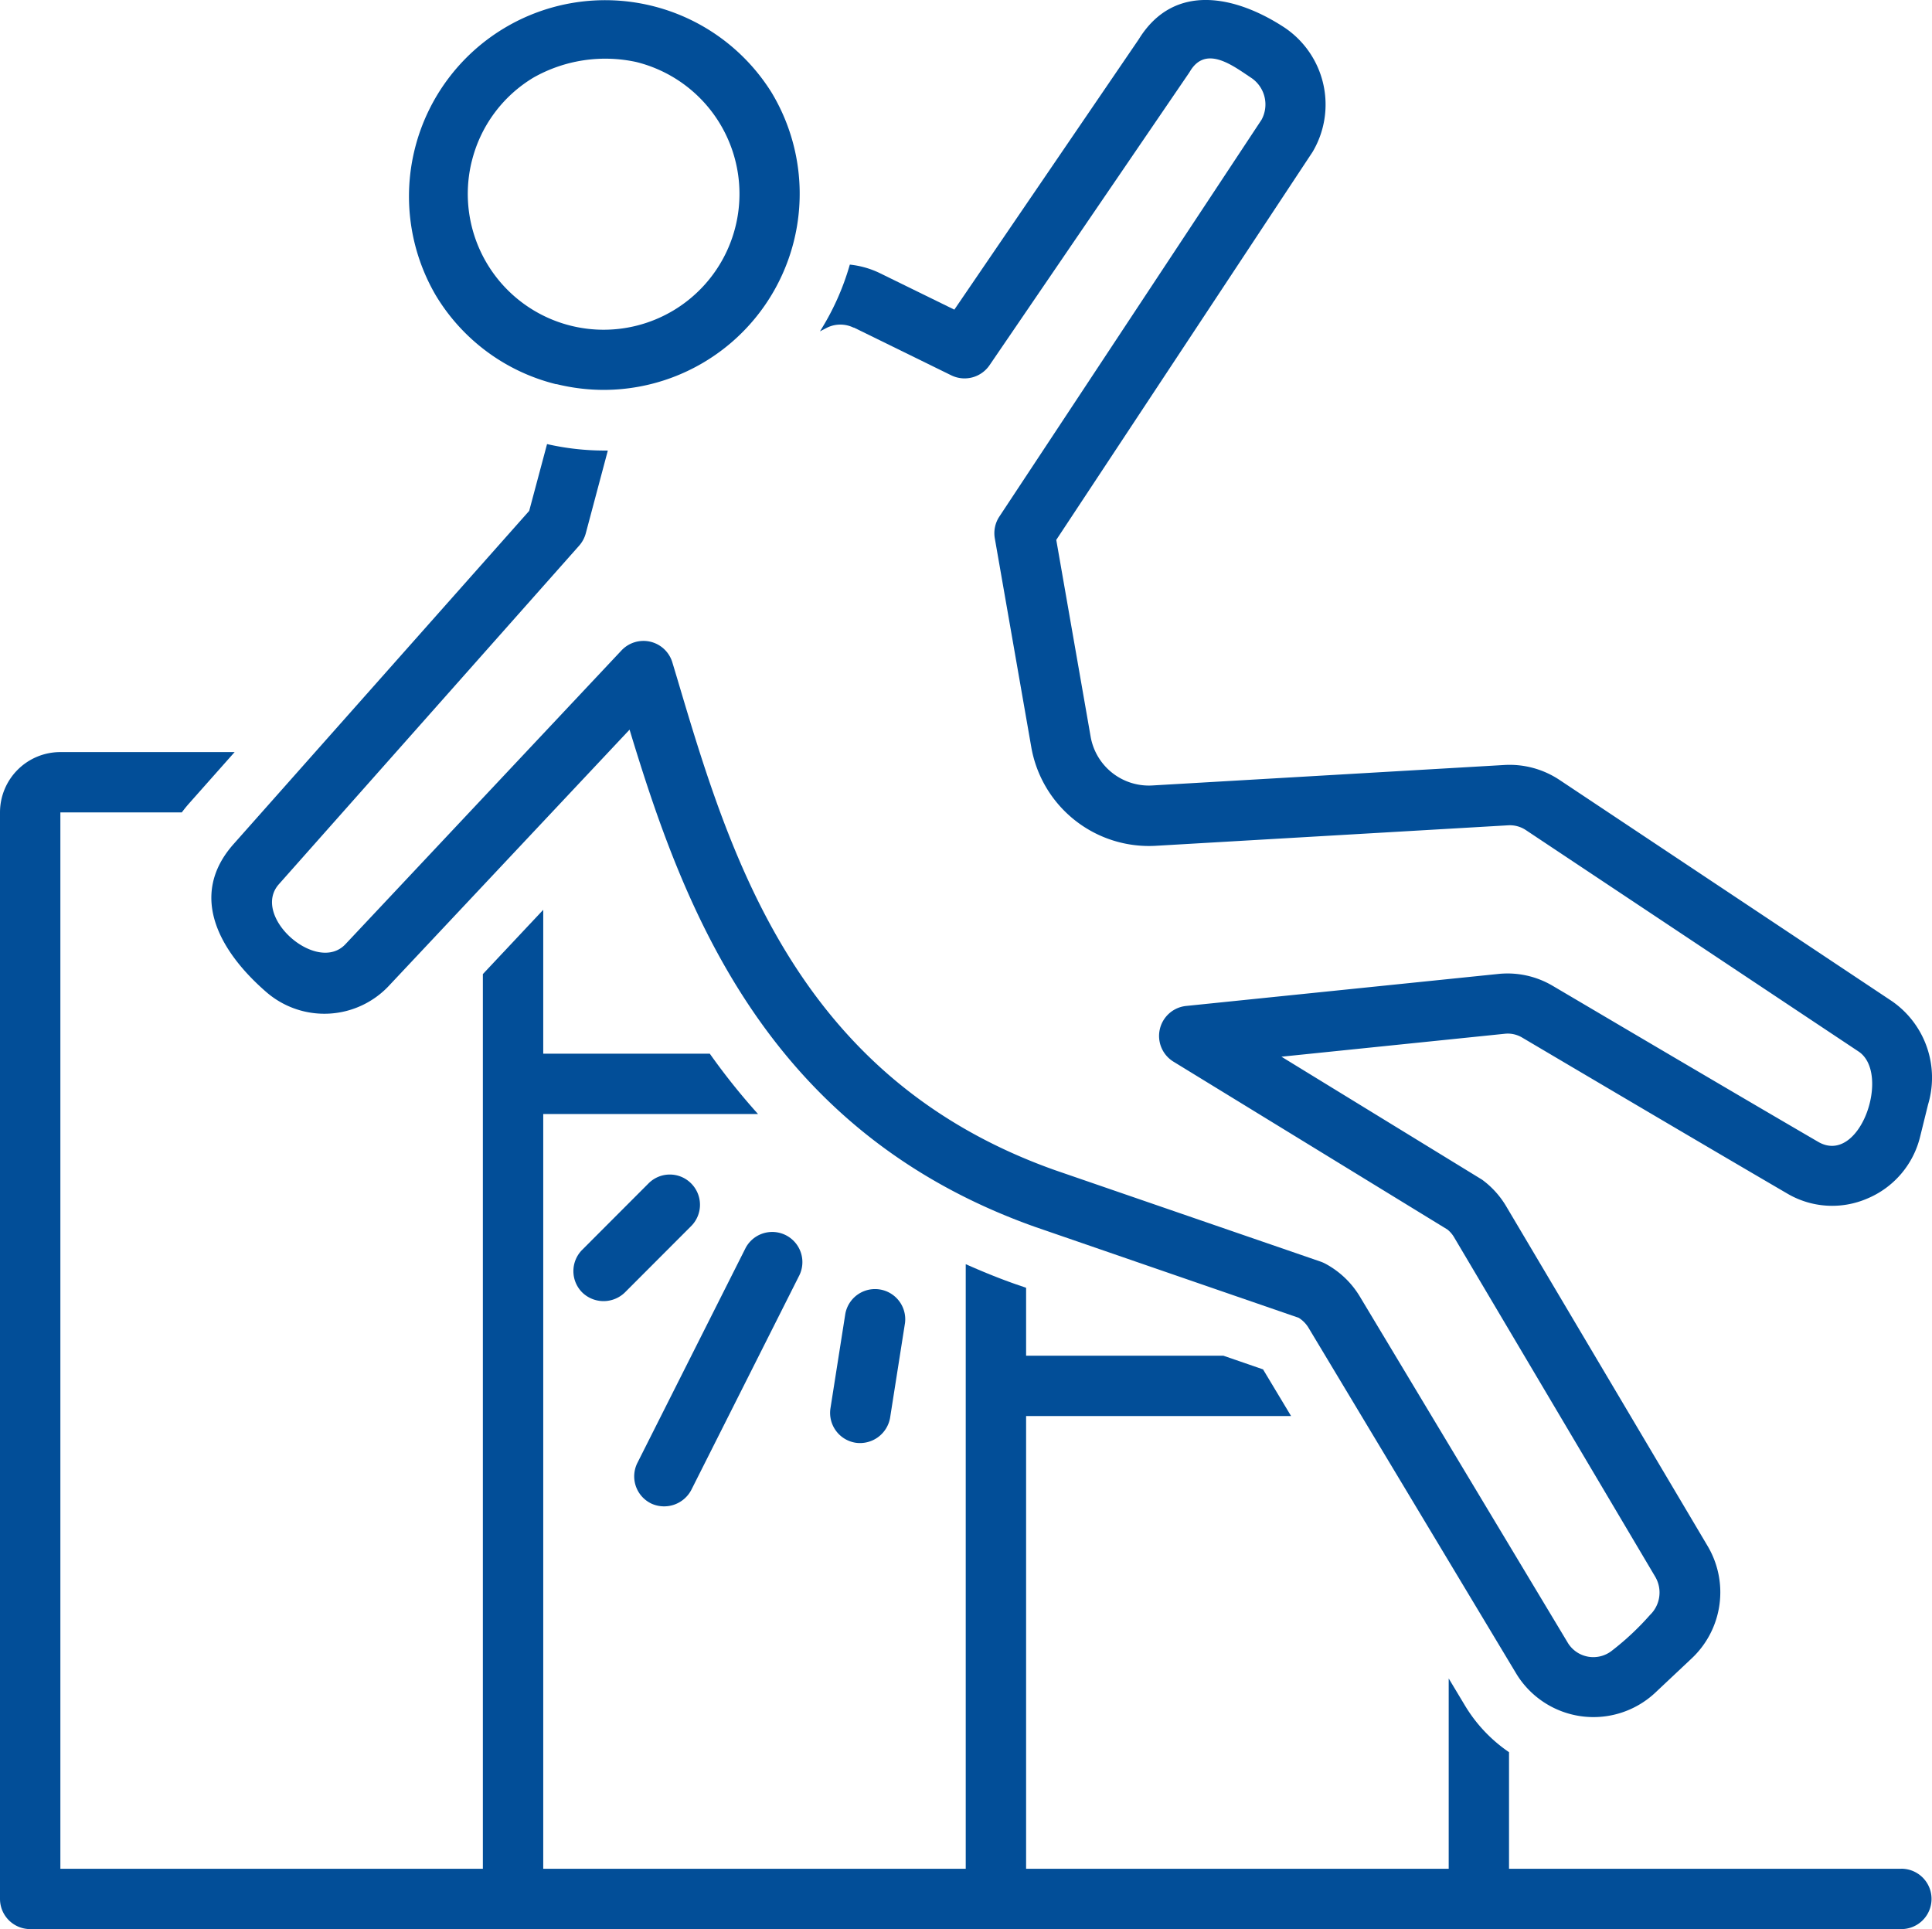
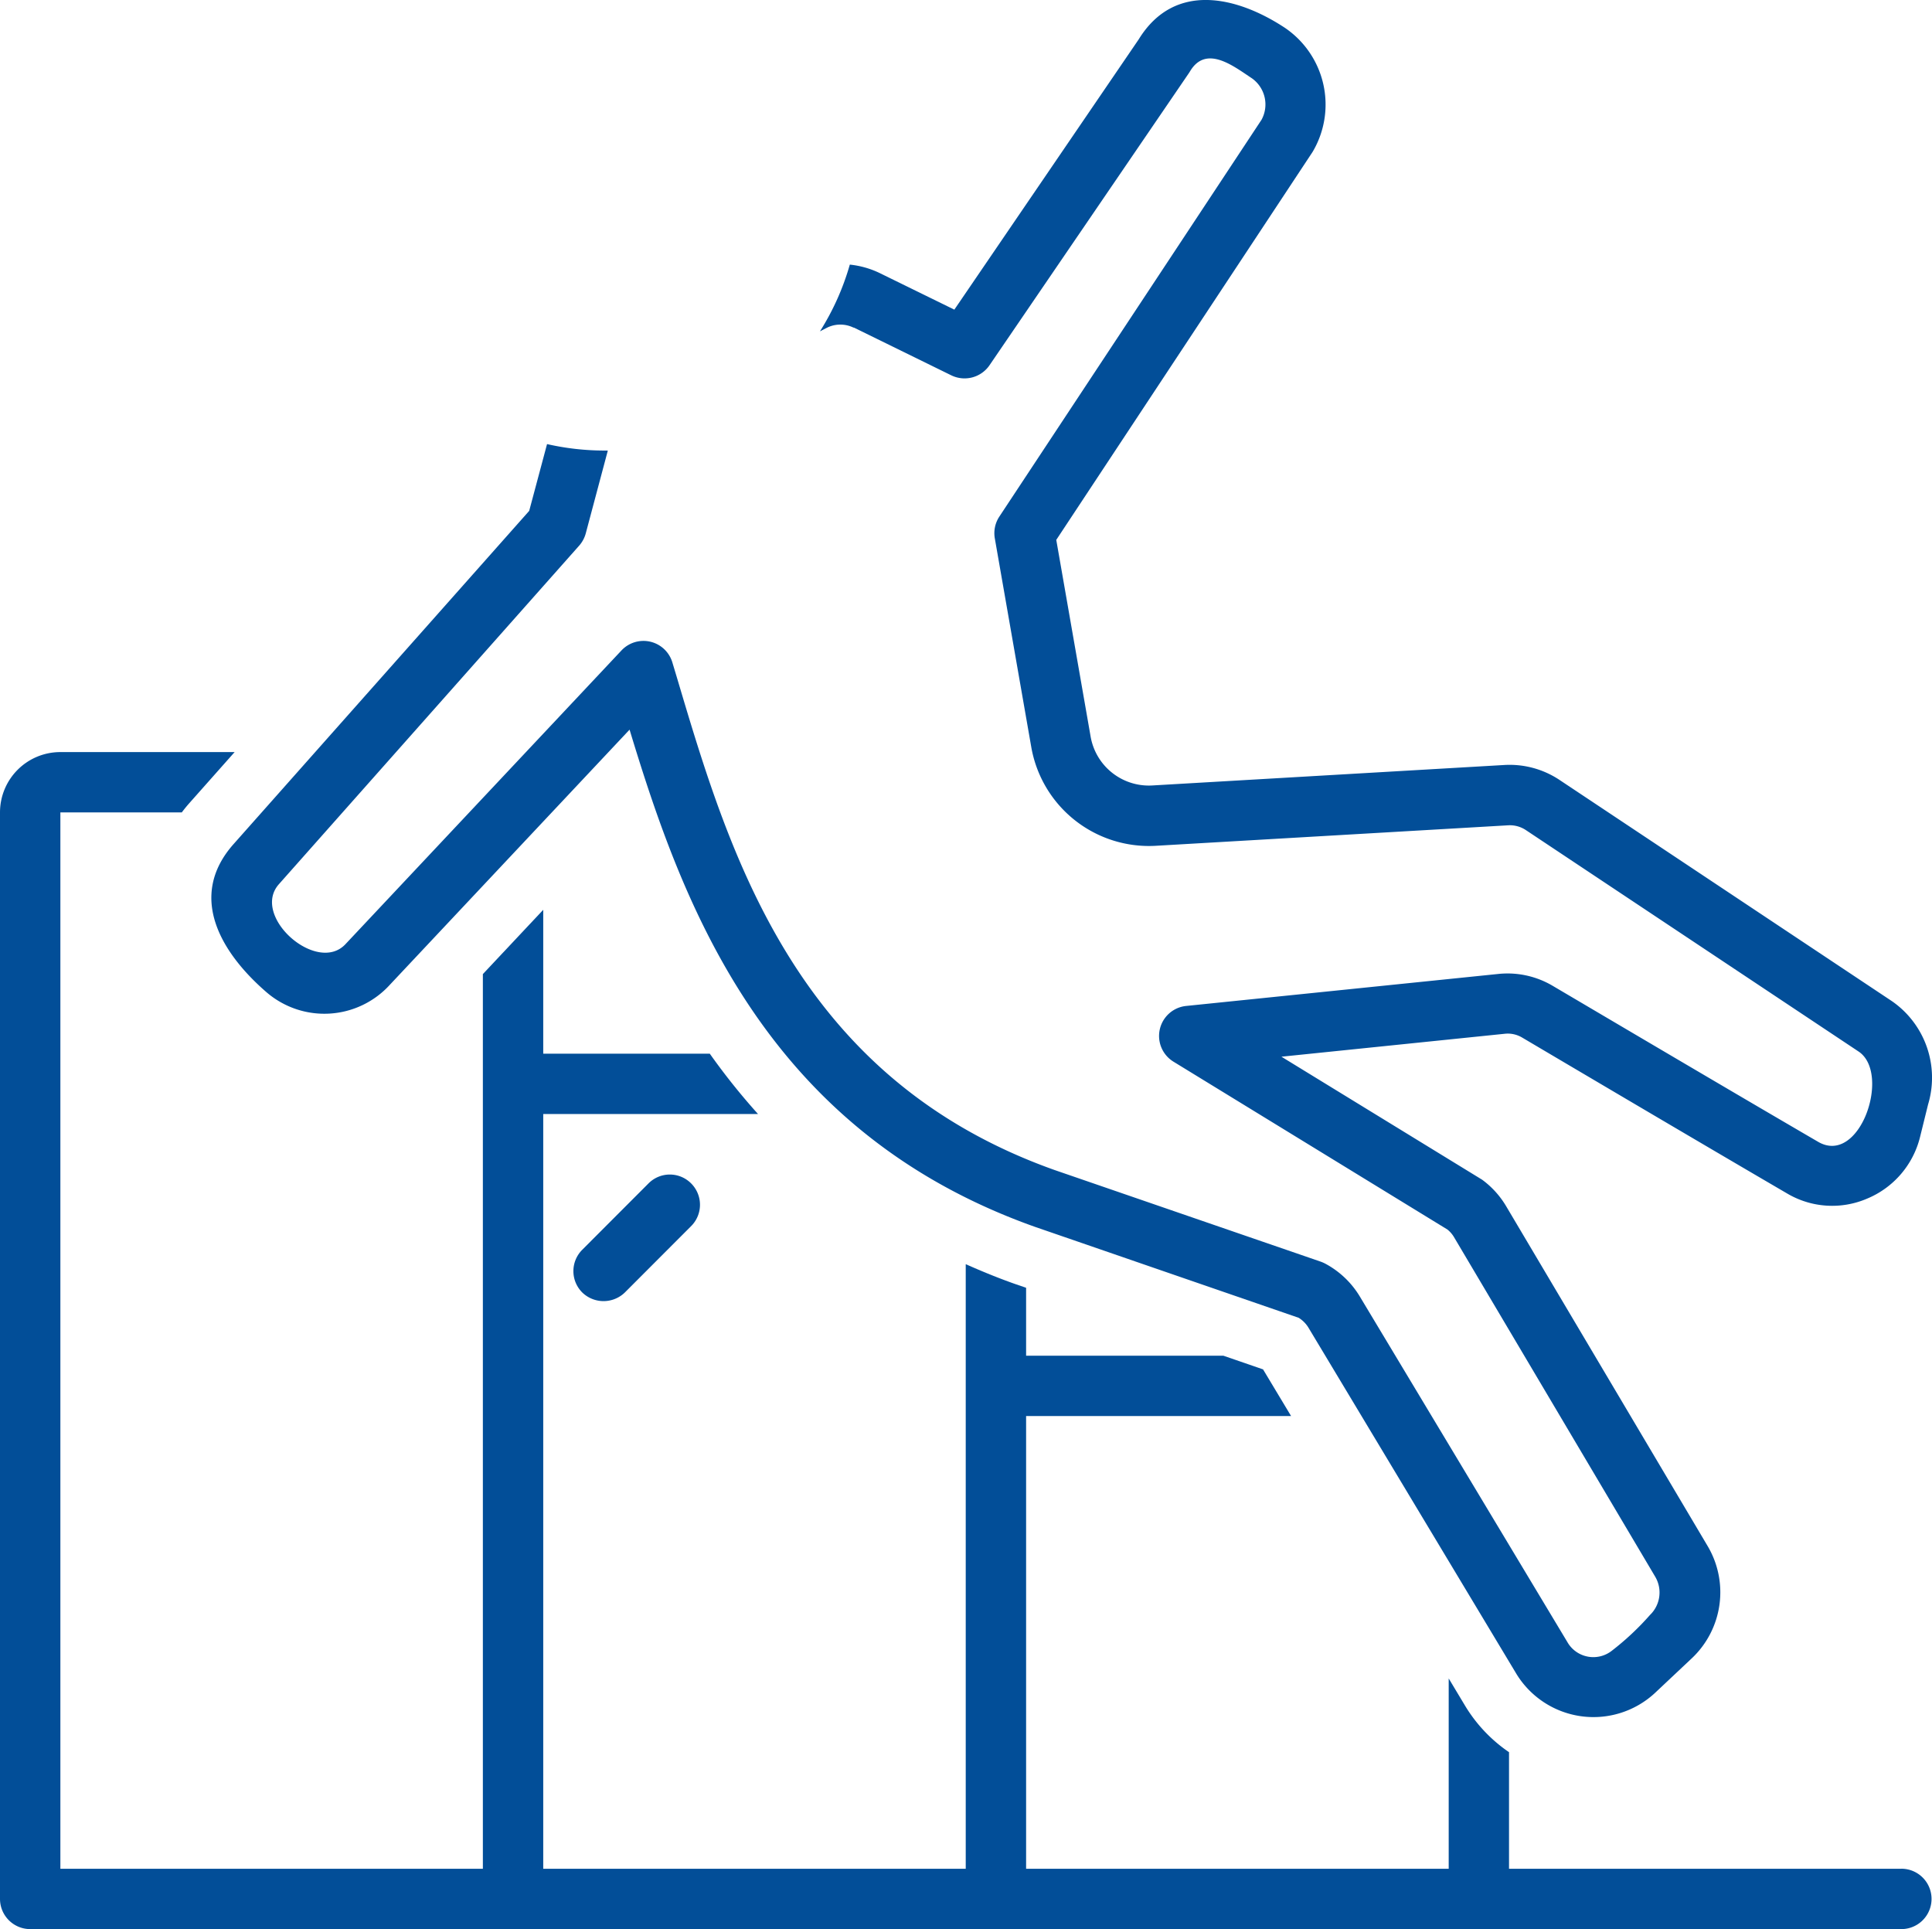
<svg xmlns="http://www.w3.org/2000/svg" width="40.035" height="39.974" viewBox="0 0 40.035 39.974">
  <g id="noun-fall-2904112" transform="translate(0 -0.163)">
    <path id="Path_5769" data-name="Path 5769" d="M39.4,73.139h-8.13V70.723a3.1,3.1,0,0,1-.912-.965l-.338-.563v3.944H21.263V63.758h5.491l-.581-.967-.821-.283H21.263V61.1l-.23-.079c-.355-.125-.694-.265-1.021-.41V73.139H11.257V57.5h4.451a13.654,13.654,0,0,1-1-1.251H11.257V53.268L10.006,54.6V73.139H1.251V51.25H3.767c.046-.061.094-.121.144-.178L4.862,50H1.251A1.25,1.25,0,0,0,0,51.25V73.764a.626.626,0,0,0,.625.625H39.4a.625.625,0,0,0,0-1.251Z" transform="translate(0 -34.253)" fill="#024e98" />
    <path id="Path_5770" data-name="Path 5770" d="M27.323,6.949l2.021.991a.627.627,0,0,0,.793-.209l4.136-6.06c.006-.01.013-.021.02-.032.335-.558.906-.1,1.276.143a.664.664,0,0,1,.205.862L30.34,10.868a.624.624,0,0,0-.093.453L31,15.631h0a2.476,2.476,0,0,0,2.578,2.058l7.309-.425a.6.6,0,0,1,.365.1l6.894,4.588c.677.451.028,2.375-.838,1.871-1.756-1.022-4.65-2.731-5.5-3.232a1.84,1.84,0,0,0-1.125-.247l-6.468.663a.625.625,0,0,0-.263,1.157l5.675,3.477a.592.592,0,0,1,.137.16l4.169,7.036a.645.645,0,0,1-.11.79,5.642,5.642,0,0,1-.788.739.62.62,0,0,1-.906-.148l-4.318-7.189a1.859,1.859,0,0,0-.719-.683.729.729,0,0,0-.089-.039l-5.518-1.9c-5.36-1.908-6.728-6.51-7.827-10.208l-.093-.309h0a.625.625,0,0,0-1.054-.25l-5.721,6.088c-.592.63-1.965-.581-1.379-1.243l6.222-7.015a.635.635,0,0,0,.137-.254l.453-1.7c0-.006,0-.011.006-.017l-.082,0h0a5.392,5.392,0,0,1-1.179-.134l-.37,1.384-6.122,6.9c-.98,1.1-.243,2.279.683,3.078h0a1.835,1.835,0,0,0,2.555-.162l4.964-5.283c1.112,3.669,2.808,8.311,8.393,10.3l5.472,1.887h0a.62.62,0,0,1,.2.2l4.317,7.187a1.873,1.873,0,0,0,2.862.391l.761-.716a1.879,1.879,0,0,0,.33-2.34l-4.17-7.033a1.853,1.853,0,0,0-.478-.535.469.469,0,0,0-.051-.034l-4.128-2.53,4.626-.475a.581.581,0,0,1,.363.079c.846.5,3.744,2.212,5.5,3.236a1.832,1.832,0,0,0,1.649.1A1.867,1.867,0,0,0,49.42,23.72l.166-.672a1.928,1.928,0,0,0-.748-2.139l-6.894-4.588a1.867,1.867,0,0,0-1.131-.307l-7.31.425a1.225,1.225,0,0,1-1.273-1.024l-.71-4.065L36.832,3.31A1.922,1.922,0,0,0,36.254.737c-.973-.64-2.28-.971-3.026.242l-3.82,5.6-1.535-.752a1.866,1.866,0,0,0-.631-.181,5.309,5.309,0,0,1-.619,1.383l.145-.075a.624.624,0,0,1,.555,0Z" transform="translate(-9.632)" fill="#024e98" />
-     <path id="Path_5771" data-name="Path 5771" d="M30.183,8.168a4.113,4.113,0,0,0,.984.12A4.065,4.065,0,0,0,34.64,2.125a4.065,4.065,0,0,0-6.96,4.2,4.04,4.04,0,0,0,2.5,1.846ZM28.429,3.548a2.8,2.8,0,0,1,1.279-1.732,3.022,3.022,0,0,1,2.129-.322,2.815,2.815,0,1,1-3.409,2.056Z" transform="translate(-18.652 -0.046)" fill="#024e98" />
-     <path id="Path_5772" data-name="Path 5772" d="M42.368,87.391a.636.636,0,0,0,.84-.277l2.243-4.455h0a.625.625,0,0,0-1.116-.562l-2.243,4.455a.624.624,0,0,0,.277.839Z" transform="translate(-28.883 -56.078)" fill="#024e98" />
-     <path id="Path_5773" data-name="Path 5773" d="M55.327,86.058l-.309,1.964a.626.626,0,0,0,.52.715.633.633,0,0,0,.716-.52l.309-1.964a.626.626,0,0,0-1.236-.194Z" transform="translate(-37.809 -58.679)" fill="#024e98" />
    <path id="Path_5774" data-name="Path 5774" d="M40.437,78.181a.622.622,0,0,0-.884,0l-1.373,1.375a.625.625,0,0,0,0,.884.634.634,0,0,0,.884,0l1.373-1.375a.625.625,0,0,0,0-.884Z" transform="translate(-26.115 -53.496)" fill="#024e98" />
  </g>
</svg>